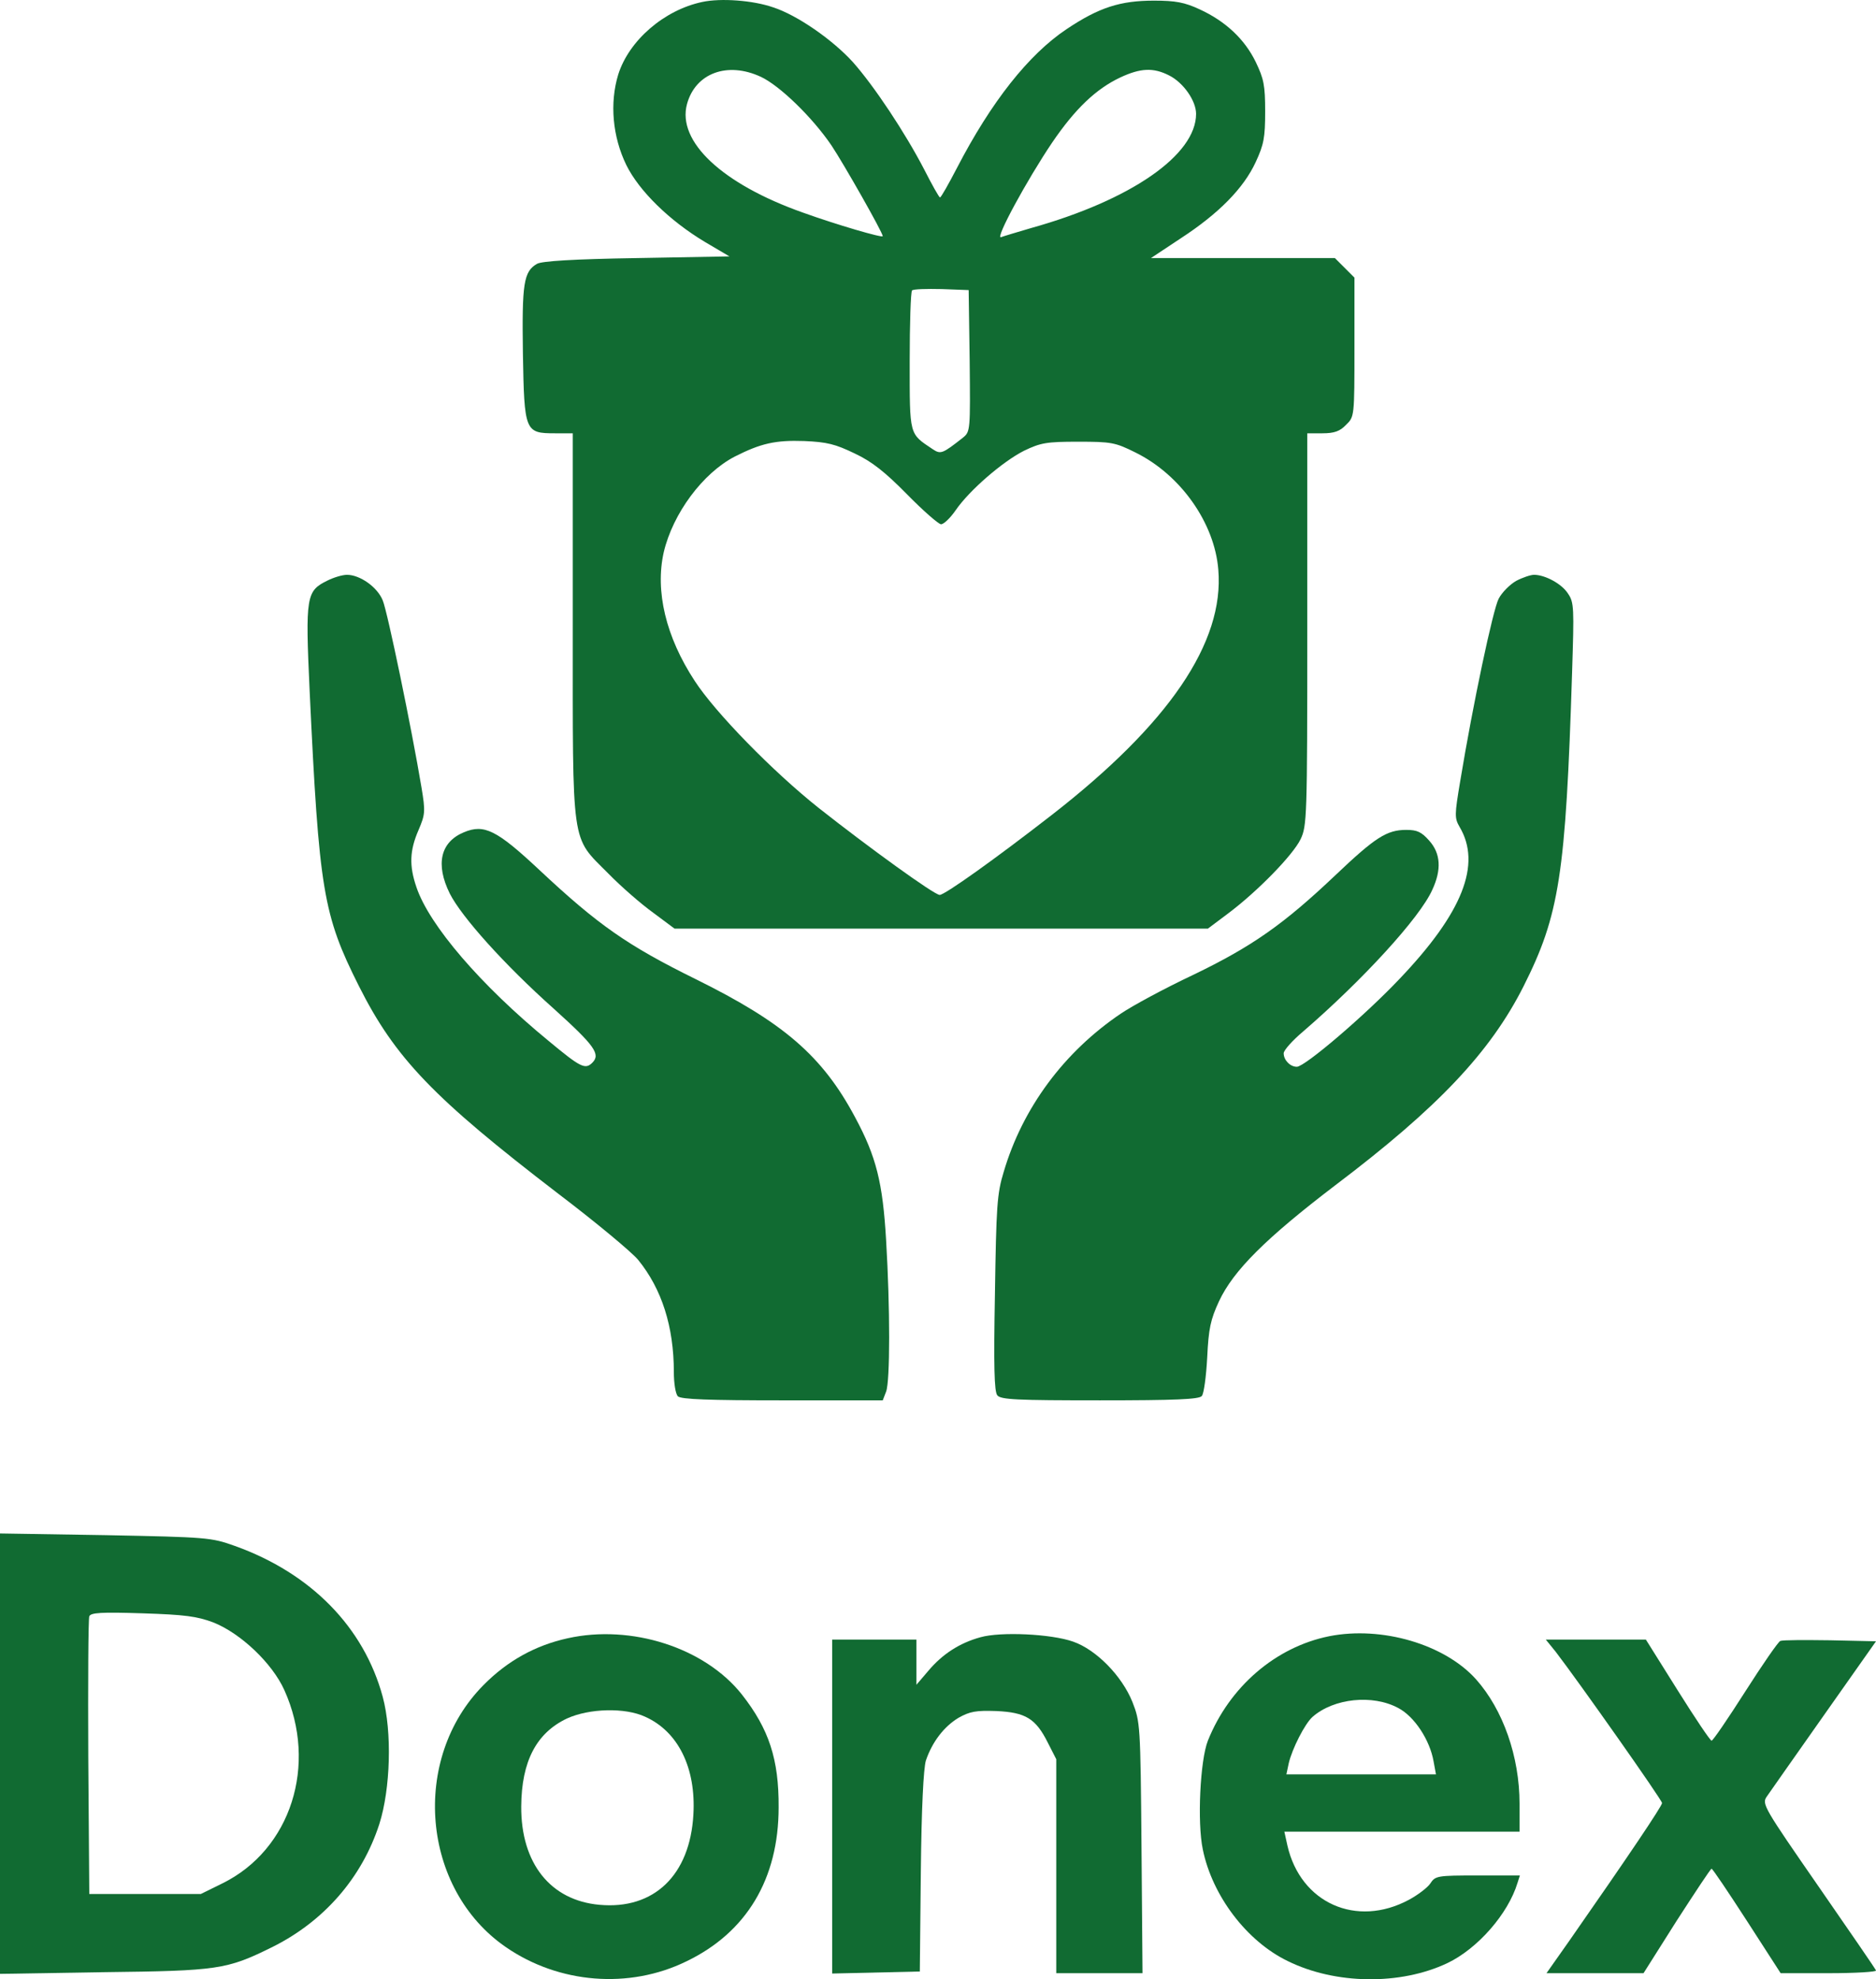
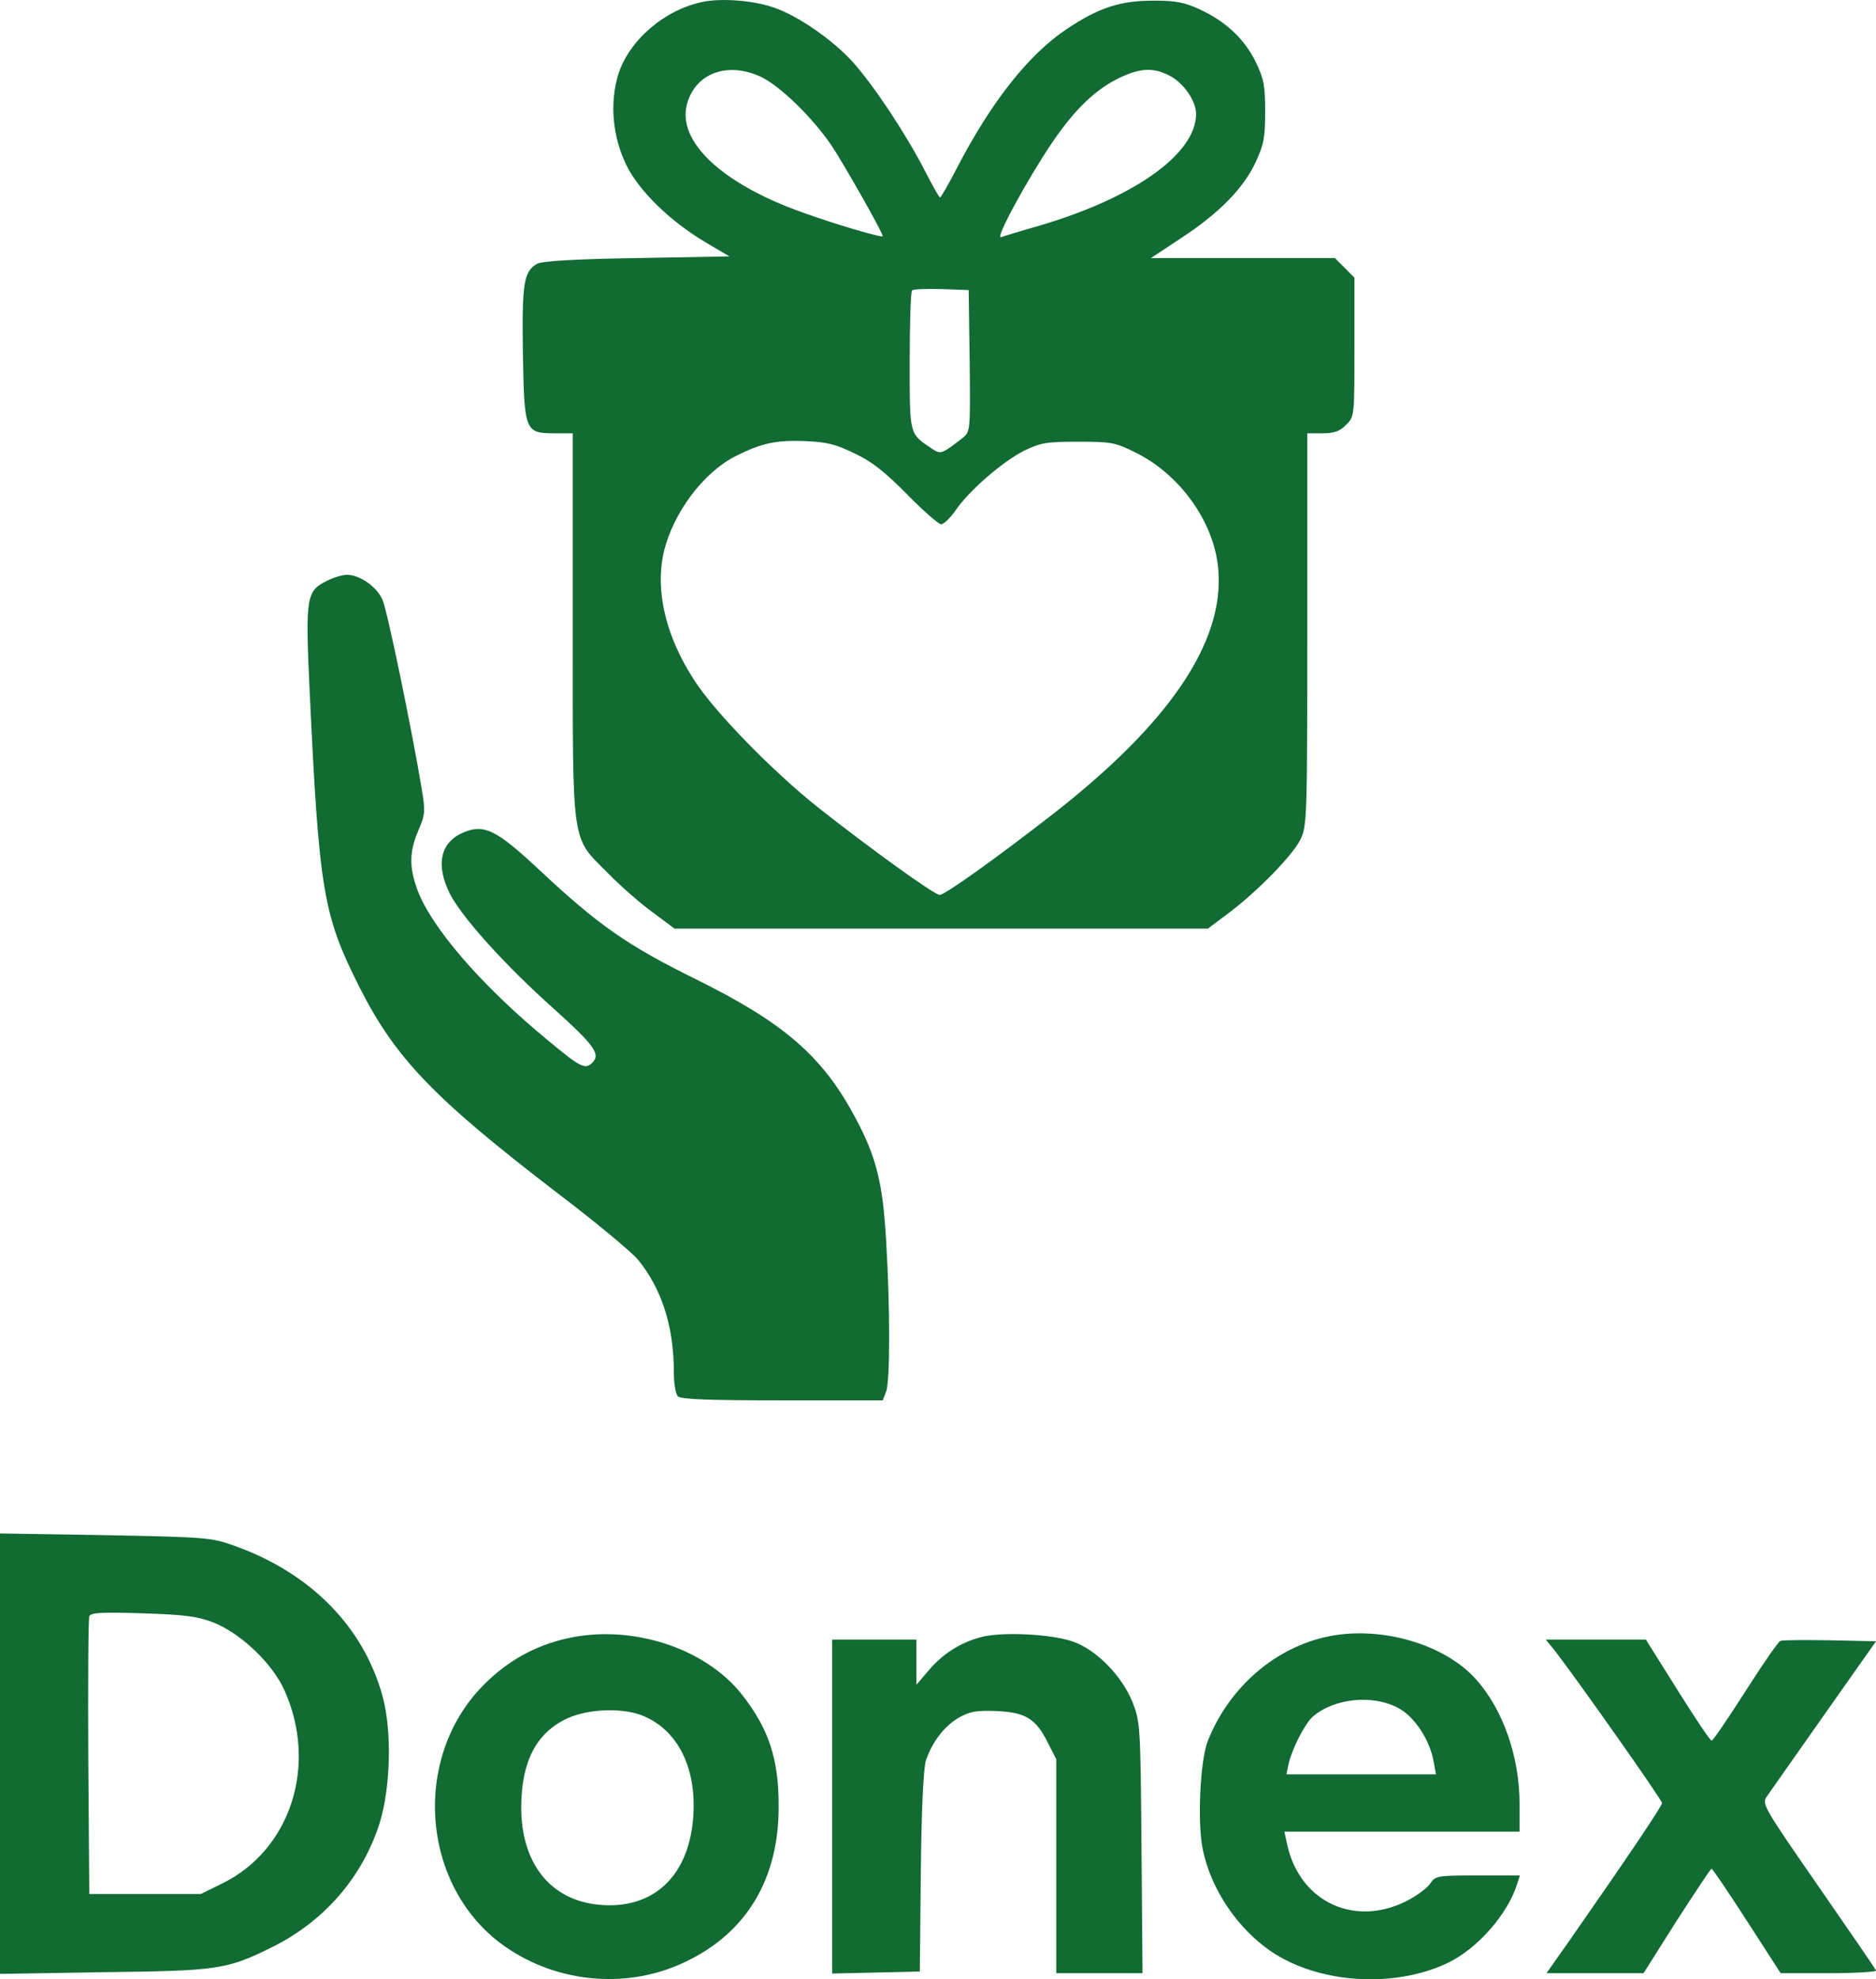
<svg xmlns="http://www.w3.org/2000/svg" version="1.0" preserveAspectRatio="xMidYMid meet" viewBox="233 207.41 556.8 587.39">
  <g transform="translate(0,1024) scale(0.1,-0.1)" fill="#116b32" stroke="none">
    <path d="M4414 8160 c-113 -24 -217 -114 -249 -215 -26 -85 -17 -185 24 -269 38 -77 128 -165 233 -228 l73 -43 -275 -5 c-189 -3 -282 -9 -296 -17 -40 -23 -45 -58 -42 -266 4 -232 6 -237 95 -237 l53 0 0 -568 c0 -668 -6 -626 104 -737 39 -40 100 -93 135 -118 l63 -47 792 0 791 0 60 45 c88 66 192 173 215 220 19 40 20 62 20 623 l0 582 45 0 c35 0 52 6 70 25 25 24 25 25 25 230 l0 207 -29 29 -29 29 -273 0 -273 0 89 59 c112 73 186 148 222 226 24 52 28 72 28 150 0 78 -4 97 -28 147 -33 68 -90 121 -166 156 -45 21 -72 26 -136 26 -100 0 -163 -20 -260 -85 -112 -75 -223 -215 -325 -412 -25 -48 -47 -87 -50 -87 -3 0 -24 38 -47 83 -56 108 -148 247 -212 319 -60 66 -165 139 -236 162 -60 21 -156 28 -211 16z m174 -222 c56 -26 153 -120 210 -204 36 -54 152 -258 152 -269 0 -6 -137 34 -237 70 -240 85 -374 211 -344 322 25 92 120 127 219 81z m1212 4 c42 -21 80 -75 80 -114 0 -122 -193 -256 -490 -339 -41 -12 -81 -24 -89 -27 -19 -7 77 170 152 281 68 100 130 159 202 193 60 28 98 30 145 6z m-592 -847 c2 -207 2 -210 -20 -228 -61 -48 -66 -50 -90 -34 -70 47 -68 38 -68 261 0 111 3 206 7 210 4 4 43 5 88 4 l80 -3 3 -210z m-341 -275 c51 -24 90 -55 155 -121 48 -49 94 -89 101 -89 8 0 27 18 43 41 41 60 140 145 203 177 50 24 67 27 161 27 98 0 110 -2 170 -32 134 -66 235 -209 246 -348 18 -216 -147 -458 -496 -729 -166 -129 -316 -236 -331 -236 -16 0 -212 142 -359 258 -136 108 -307 283 -368 377 -86 131 -118 267 -92 382 27 115 116 235 211 284 77 39 120 49 206 46 68 -3 92 -9 150 -37z" />
    <path d="M3302 6443 c-63 -31 -66 -45 -53 -327 28 -593 40 -665 146 -876 108 -215 222 -333 591 -616 112 -85 219 -174 238 -197 70 -86 106 -198 106 -333 0 -33 5 -65 12 -72 9 -9 92 -12 310 -12 l298 0 10 26 c12 31 12 249 0 449 -10 171 -29 248 -92 365 -97 182 -212 281 -473 410 -203 100 -290 161 -464 324 -127 119 -164 137 -224 112 -70 -29 -85 -95 -42 -182 35 -69 161 -210 309 -342 122 -110 139 -135 114 -160 -21 -21 -35 -14 -130 65 -201 165 -354 343 -392 456 -22 64 -20 109 6 169 20 47 21 55 9 127 -29 174 -101 522 -115 555 -16 40 -68 76 -106 76 -14 0 -40 -8 -58 -17z" />
-     <path d="M6830 6442 c-19 -11 -42 -34 -52 -53 -17 -33 -76 -311 -114 -541 -17 -101 -17 -110 -2 -136 66 -111 9 -255 -178 -451 -101 -107 -281 -261 -305 -261 -20 0 -39 20 -39 40 0 9 26 38 58 65 175 151 346 337 383 420 28 60 25 108 -9 146 -23 26 -36 32 -68 32 -58 0 -92 -22 -210 -134 -155 -147 -248 -212 -422 -296 -85 -40 -181 -92 -215 -115 -169 -114 -292 -280 -348 -470 -20 -65 -22 -103 -26 -361 -4 -218 -2 -291 7 -302 10 -13 59 -15 305 -15 222 0 295 3 302 13 6 6 13 58 16 114 4 86 10 113 35 167 43 92 140 188 346 345 304 230 459 394 558 590 106 211 125 329 144 932 6 190 6 207 -12 233 -18 29 -68 56 -101 56 -10 0 -34 -8 -53 -18z" />
    <path d="M2330 2962 l0 -654 308 5 c339 4 365 8 497 73 155 76 269 206 321 367 33 104 38 273 10 377 -56 207 -213 367 -439 448 -70 25 -81 26 -385 32 l-312 5 0 -653z m633 389 c81 -32 175 -121 211 -201 100 -222 19 -473 -183 -573 l-65 -32 -166 0 -165 0 -3 405 c-1 223 0 411 3 419 4 11 35 13 158 9 126 -4 162 -9 210 -27z" />
    <path d="M4015 3304 c-96 -21 -179 -67 -250 -139 -217 -219 -184 -606 67 -778 157 -108 365 -125 535 -42 179 86 274 245 274 457 1 143 -29 233 -109 335 -110 139 -328 209 -517 167z m230 -233 c98 -44 151 -152 143 -290 -10 -180 -117 -283 -279 -268 -145 13 -233 123 -232 292 1 134 45 218 136 261 66 30 172 33 232 5z" />
    <path d="M5240 3307 c-62 -17 -113 -50 -155 -100 l-35 -41 0 67 0 67 -125 0 -125 0 0 -495 0 -496 130 3 130 3 3 295 c2 192 8 308 15 331 19 56 54 101 97 127 34 19 52 22 112 20 87 -4 117 -22 153 -94 l25 -49 0 -317 0 -318 128 0 128 0 -3 373 c-3 366 -4 373 -27 432 -31 77 -107 155 -176 179 -65 23 -215 30 -275 13z" />
-     <path d="M6275 3310 c-159 -32 -296 -150 -360 -310 -23 -58 -32 -243 -15 -323 28 -137 130 -272 252 -331 142 -70 335 -72 474 -6 90 43 180 146 208 238 l7 22 -125 0 c-121 0 -126 -1 -141 -24 -8 -12 -37 -34 -63 -48 -156 -84 -322 -10 -361 161 l-9 41 349 0 349 0 0 83 c0 140 -49 279 -129 369 -93 104 -280 159 -436 128z m205 -213 c48 -25 94 -95 105 -159 l7 -38 -222 0 -222 0 7 33 c10 43 48 118 71 138 63 55 178 67 254 26z" />
+     <path d="M6275 3310 c-159 -32 -296 -150 -360 -310 -23 -58 -32 -243 -15 -323 28 -137 130 -272 252 -331 142 -70 335 -72 474 -6 90 43 180 146 208 238 l7 22 -125 0 c-121 0 -126 -1 -141 -24 -8 -12 -37 -34 -63 -48 -156 -84 -322 -10 -361 161 l-9 41 349 0 349 0 0 83 c0 140 -49 279 -129 369 -93 104 -280 159 -436 128m205 -213 c48 -25 94 -95 105 -159 l7 -38 -222 0 -222 0 7 33 c10 43 48 118 71 138 63 55 178 67 254 26z" />
    <path d="M6948 3263 c69 -90 315 -439 315 -448 0 -9 -101 -159 -274 -407 l-69 -98 144 0 144 0 98 155 c55 85 101 155 104 155 3 0 50 -70 105 -155 l100 -155 143 0 c79 0 142 4 140 8 -1 4 -79 117 -171 250 -160 231 -168 244 -154 265 8 12 85 121 170 242 l155 220 -136 3 c-75 1 -141 1 -148 -2 -6 -2 -53 -70 -104 -150 -51 -80 -96 -146 -100 -146 -4 0 -49 67 -101 150 l-94 150 -148 0 -149 0 30 -37z" />
  </g>
</svg>